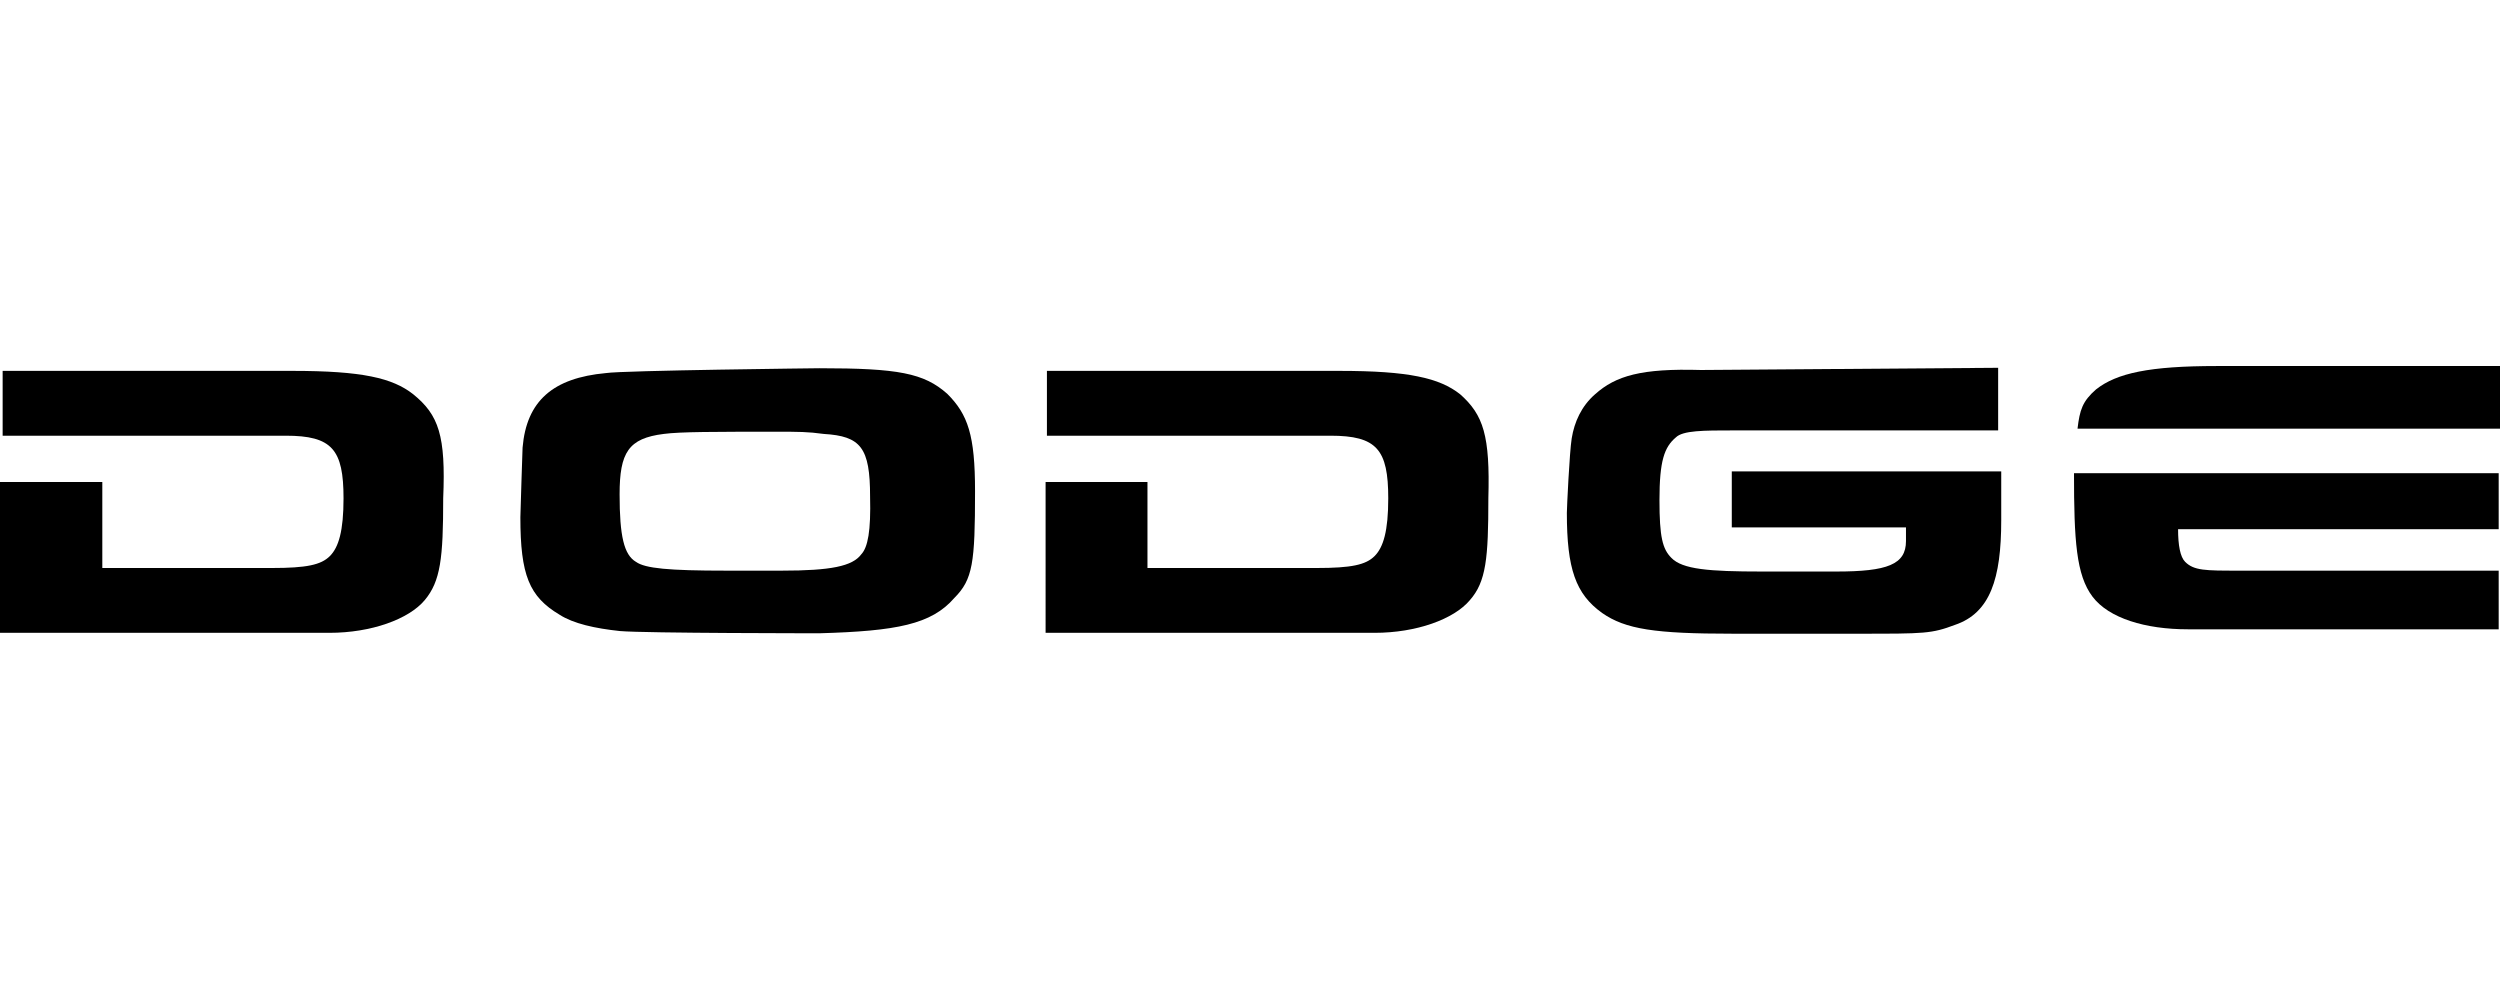
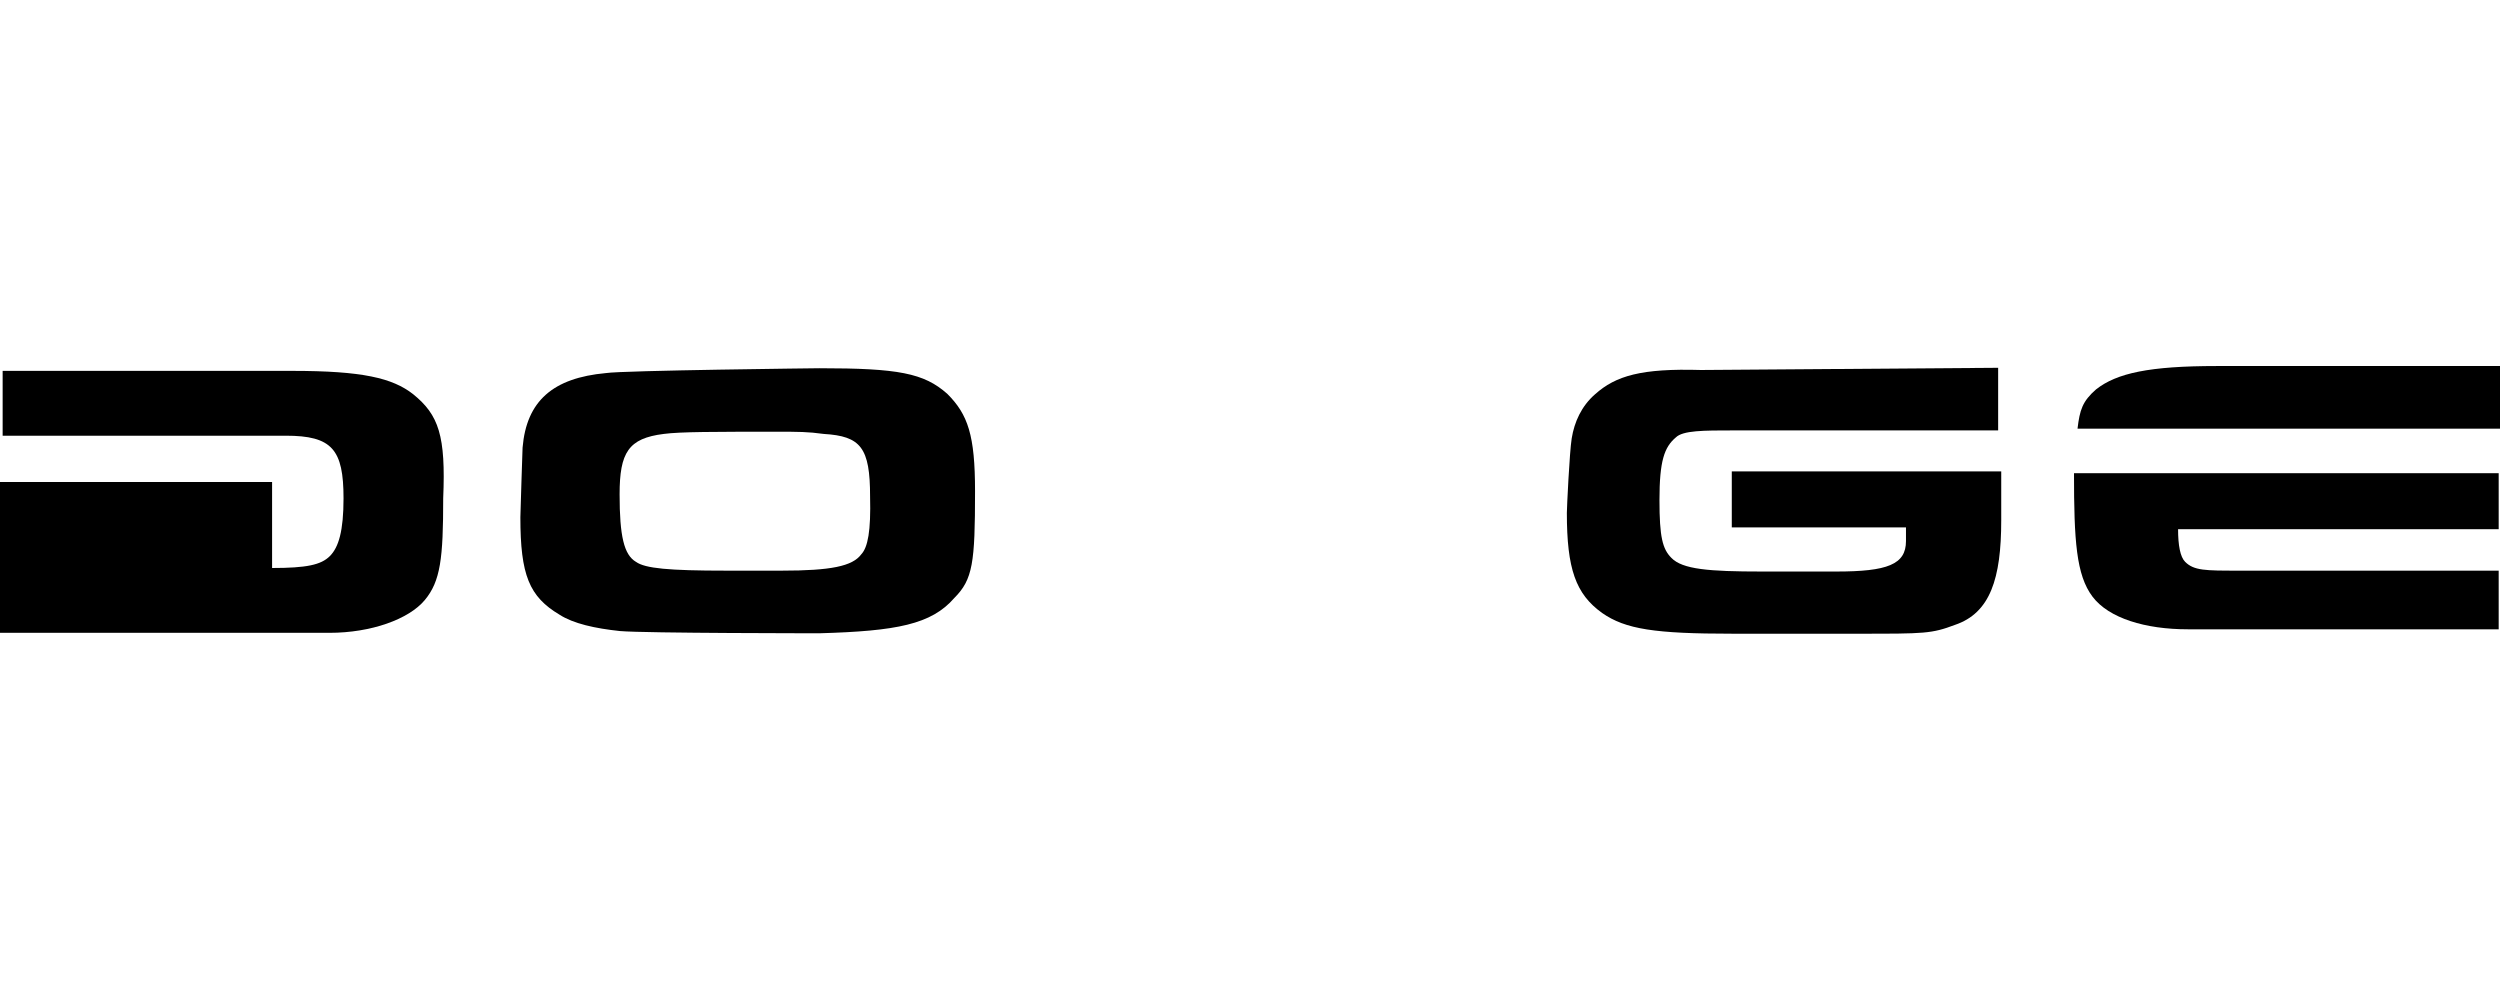
<svg xmlns="http://www.w3.org/2000/svg" version="1.1" id="Capa_1" x="0px" y="0px" viewBox="21.3 283.5 566.9 226.8" enable-background="new 21.3 283.5 566.9 226.8" xml:space="preserve">
  <g>
-     <path d="M115,372.9c-4.7-3.7-11.6-5.3-27.4-5.3H21.9v14.7h64.2c10.5,0,13.1,3.1,13.1,14.2c0,7.4-1.1,11.1-3.1,13.1   c-2,2-5.3,2.7-13.1,2.7H44.5v-19.5H21.3V427H96c9.5,0,18-3.1,21.6-7.4s4.2-9.5,4.2-23.1C122.4,382.3,120.8,377.6,115,372.9z" />
-     <path d="M352.4,372.9c-4.7-3.7-11.6-5.3-27.4-5.3h-66.3v14.7H323c10.5,0,13.1,3.1,13.1,14.2c0,7.4-1.1,11.1-3.1,13.1   c-2,2-5.3,2.7-13.1,2.7h-38.4v-19.5h-23.1V427H333c9.5,0,18-3.1,21.6-7.4c3.7-4.2,4.2-9.5,4.2-23.1   C359.2,382.3,357.7,377.6,352.4,372.9z" />
+     <path d="M115,372.9c-4.7-3.7-11.6-5.3-27.4-5.3H21.9v14.7h64.2c10.5,0,13.1,3.1,13.1,14.2c0,7.4-1.1,11.1-3.1,13.1   c-2,2-5.3,2.7-13.1,2.7v-19.5H21.3V427H96c9.5,0,18-3.1,21.6-7.4s4.2-9.5,4.2-23.1C122.4,382.3,120.8,377.6,115,372.9z" />
    <path d="M207.1,367c0,0-44.7,0.5-48.4,1.1c-12,1.1-18,6.3-18.9,16.9c0,0-0.5,14.7-0.5,15.8c0,13.1,2,18,8.9,22.1   c3.1,2,8,3.1,13.7,3.7c5.8,0.5,45.3,0.5,45.3,0.5c17.4-0.5,25.3-2,30.5-8c4.2-4.2,4.7-8,4.7-24.2c0-12.7-1.6-17.4-6.3-22.1   C230.8,368.1,225,367,207.1,367z M216.6,409.2c-2,2.7-6.9,3.7-18,3.7H186c-13.1,0-18.4-0.5-20.5-2c-2.7-1.6-3.7-5.8-3.7-15.3   s2-12.7,10-13.7c3.7-0.5,11.6-0.5,25.8-0.5c4.7,0,6.9,0,10.5,0.5c8.4,0.5,10.5,3.1,10.5,14.2C218.8,403.9,218.1,407.6,216.6,409.2z   " />
    <path d="M383,372.9c-3.1,2.7-4.7,6.3-5.3,10c-0.5,3.1-1.1,15.8-1.1,16.9c0,12.7,2,18.4,8,22.7c5.3,3.7,12,4.7,29.5,4.7H443   c14.7,0,16.3,0,21.6-2c8-2.7,10.5-10.5,10.5-23.7c0-1.1,0-1.6,0-2.7v-8.4H414v12.7h39.5c0,1.1,0,2.7,0,3.1c0,5.3-4.2,6.9-15.8,6.9   c-1.6,0-16.9,0-16.9,0c-12,0-18-0.5-20.5-3.1c-2-2-2.7-4.7-2.7-13.1c0-8.9,1.1-12,3.7-14.2c1.6-1.6,6.3-1.6,13.1-1.6h60v-14.2   c-1.1,0-67.4,0.5-67.4,0.5C393.5,367,387.7,368.7,383,372.9z" />
    <path d="M528.8,412.9c-7.4,0-10,0-12-2c-1.1-1.1-1.6-3.7-1.6-7.4h72.7v-12.7h-96.3c0,15.3,0.5,23.1,4.2,28s12,7.4,21.6,7.4h70.5   v-13.3H528.8L528.8,412.9z" />
    <path d="M588.2,366.5H524c-15.3,0-22.7,1.6-27.4,5.3c-3.1,2.7-3.7,4.7-4.2,8.9h95.8V366.5z" />
  </g>
</svg>